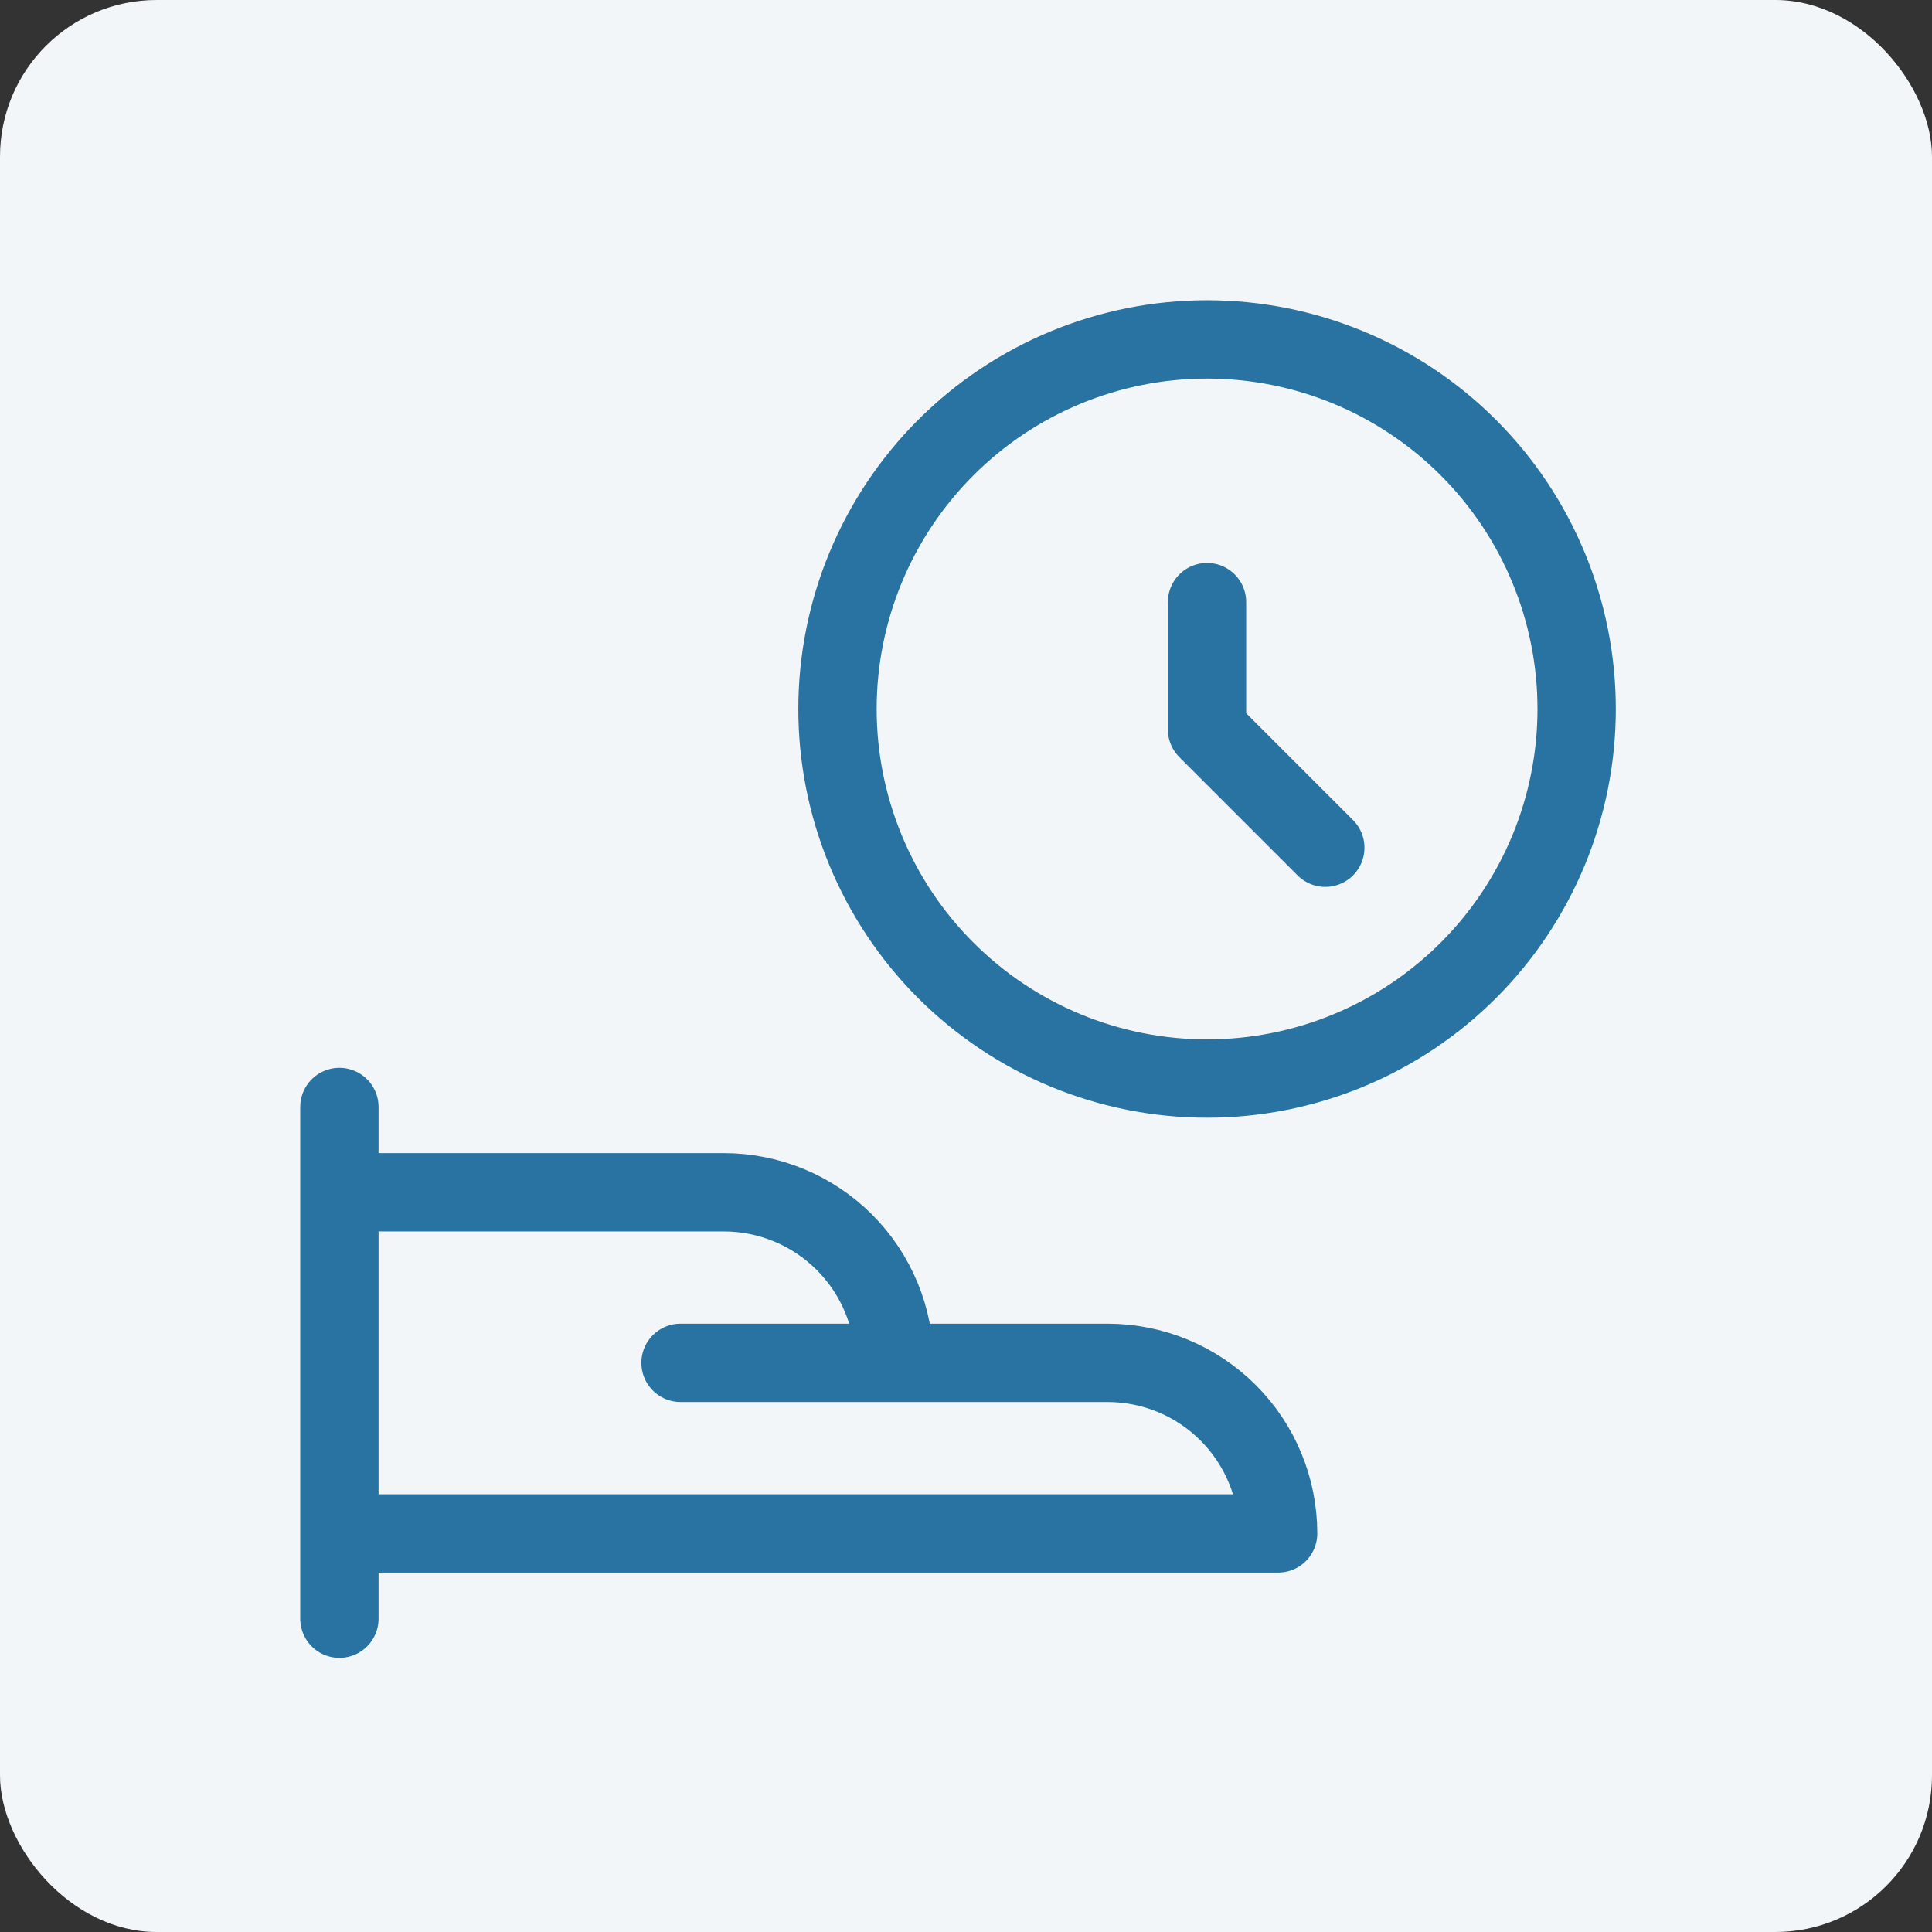
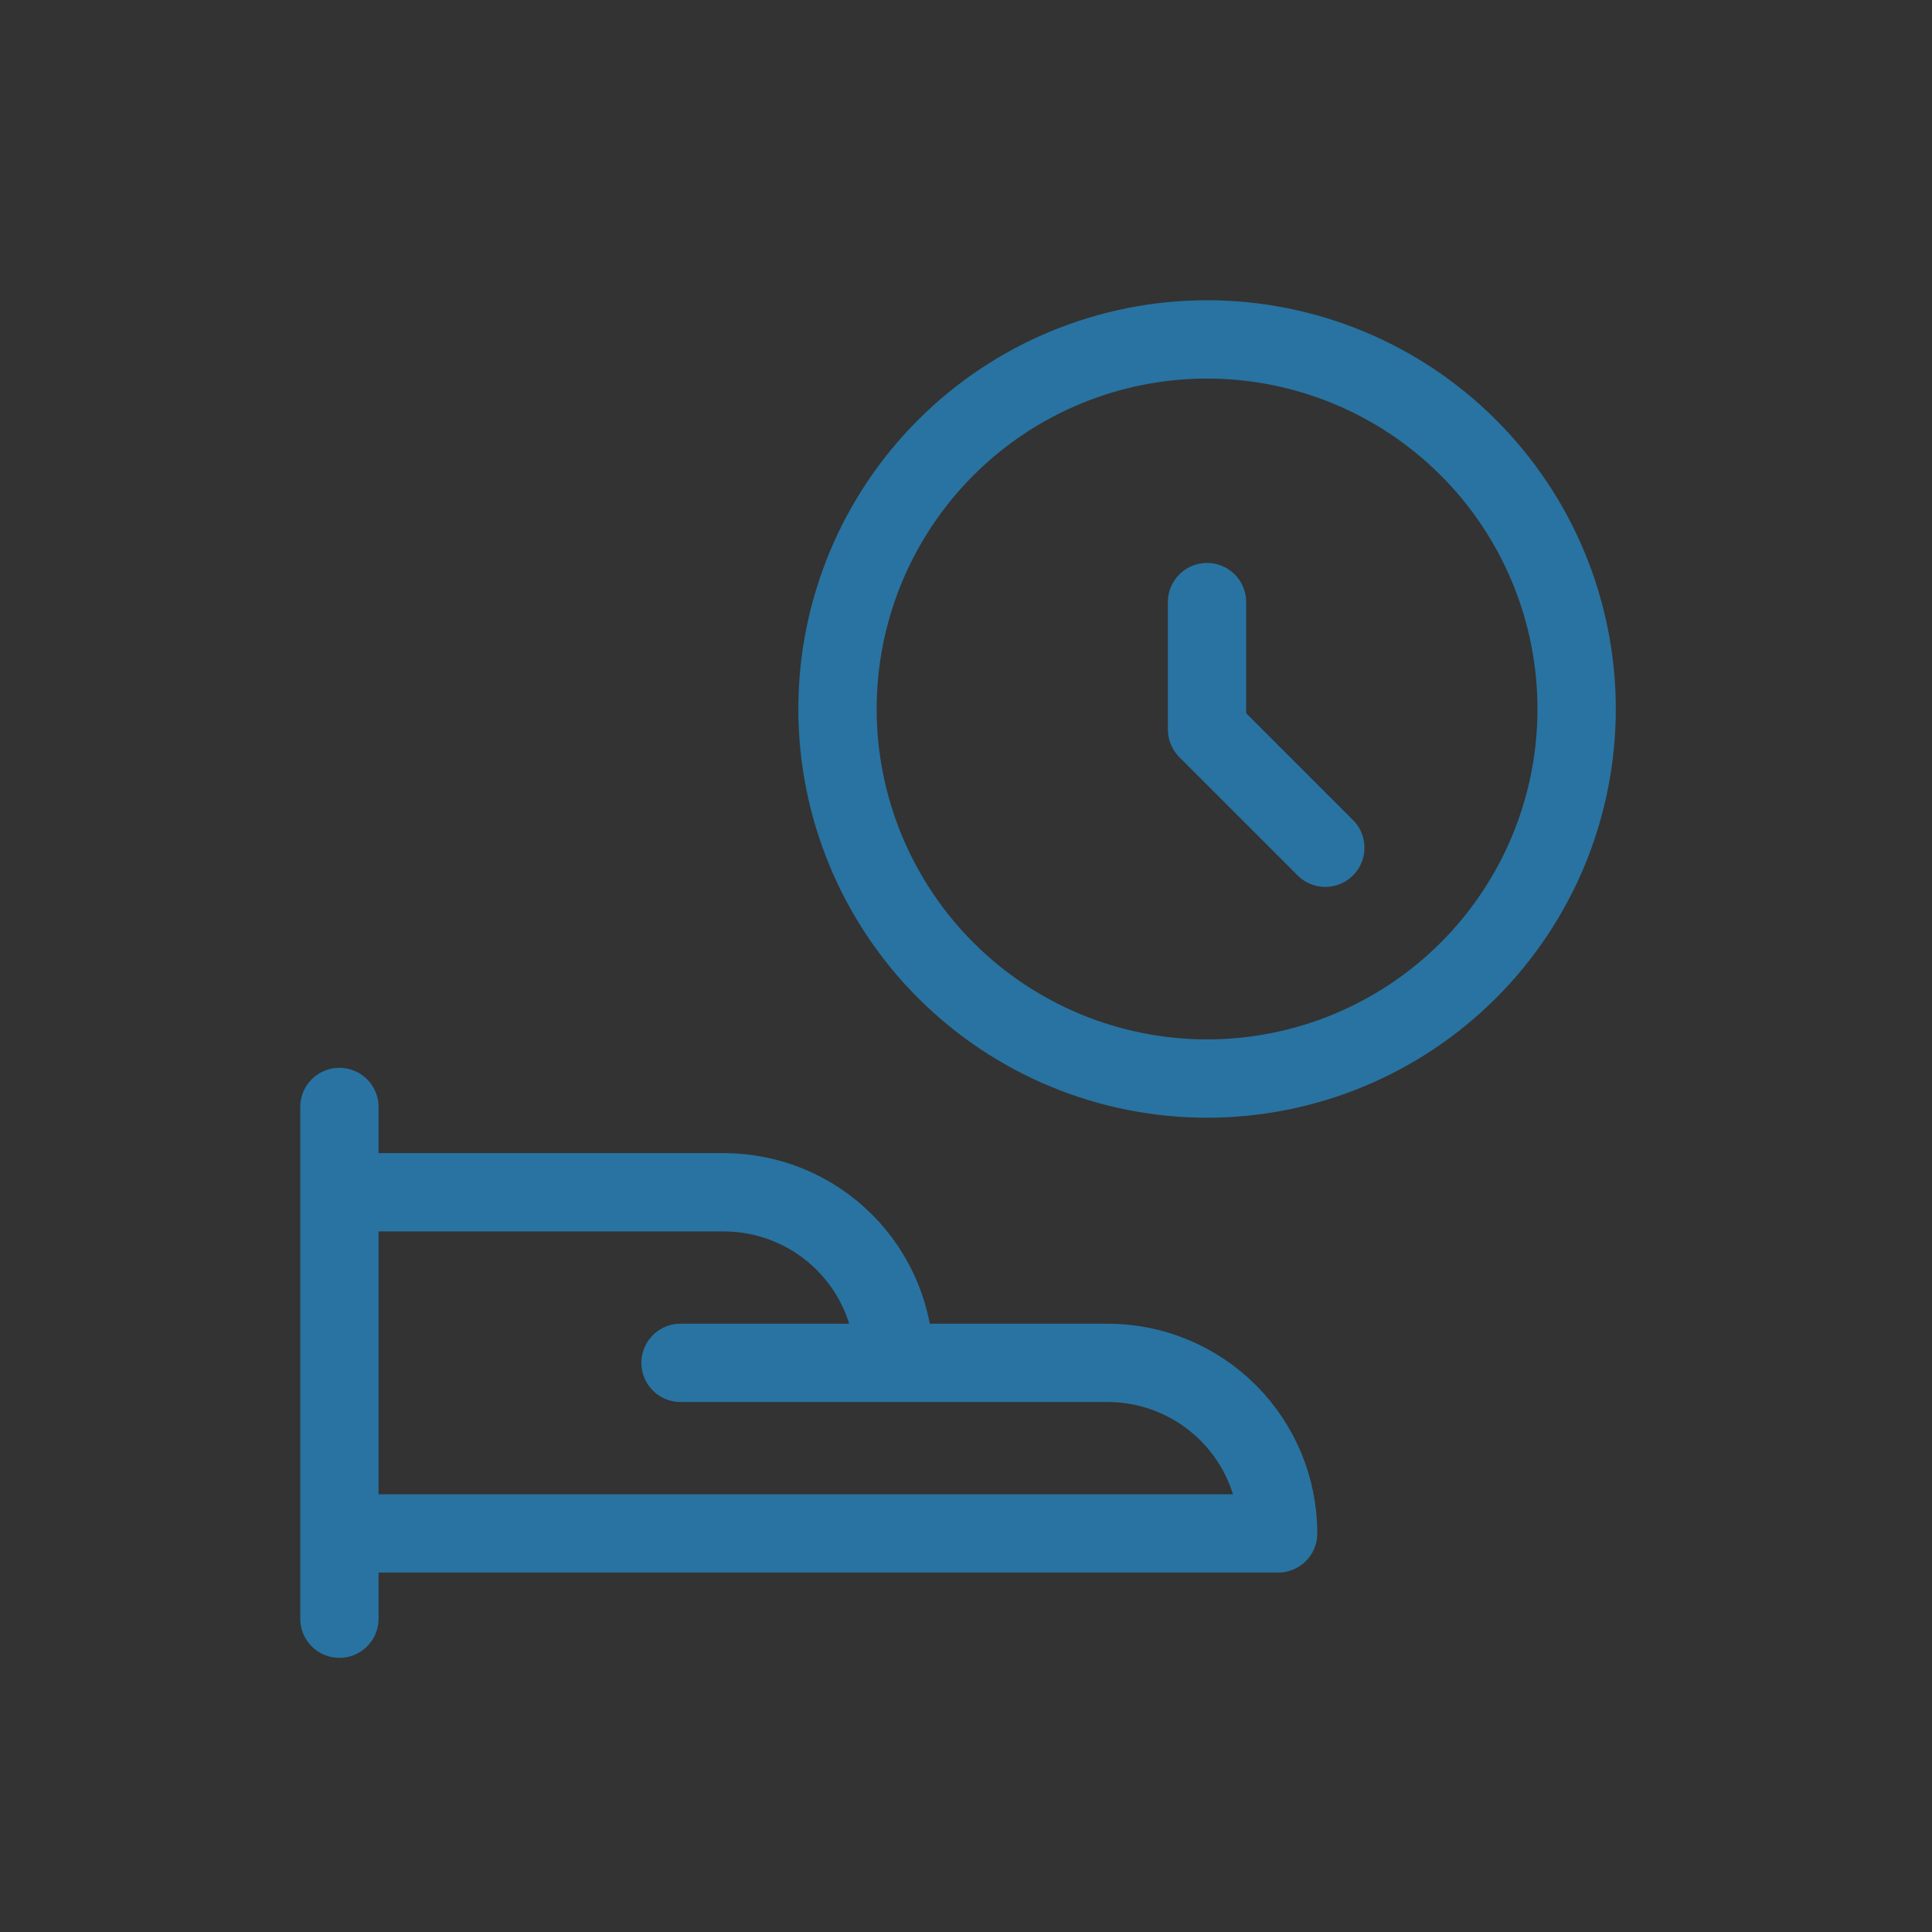
<svg xmlns="http://www.w3.org/2000/svg" width="74" height="74" viewBox="0 0 74 74" fill="none">
  <rect x="0" y="0" width="74" height="74" fill="#333333" stroke="none" />
-   <rect width="74" height="74" rx="6" fill="#F2F6F8" />
  <path d="M46.232 23.062V27.94L50.762 32.47M13 42.4V62M13 58.734H48.955C48.955 57.001 48.267 55.339 47.042 54.114C45.816 52.889 44.155 52.2 42.422 52.2H34.255M34.255 52.2C34.255 50.468 33.567 48.806 32.342 47.581C31.116 46.355 29.455 45.667 27.722 45.667H13M34.255 52.2L26.066 52.2M32.078 27.156C32.078 29.015 32.444 30.855 33.156 32.573C33.867 34.29 34.91 35.851 36.224 37.165C37.539 38.48 39.099 39.522 40.817 40.234C42.534 40.945 44.375 41.311 46.234 41.311C48.093 41.311 49.933 40.945 51.651 40.234C53.368 39.522 54.929 38.48 56.243 37.165C57.558 35.851 58.6 34.29 59.312 32.573C60.023 30.855 60.389 29.015 60.389 27.156C60.389 23.401 58.898 19.801 56.243 17.146C53.589 14.491 49.988 13 46.234 13C42.479 13 38.879 14.491 36.224 17.146C33.569 19.801 32.078 23.401 32.078 27.156Z" stroke="#2873A1" stroke-width="3" stroke-linecap="round" stroke-linejoin="round" />
</svg>